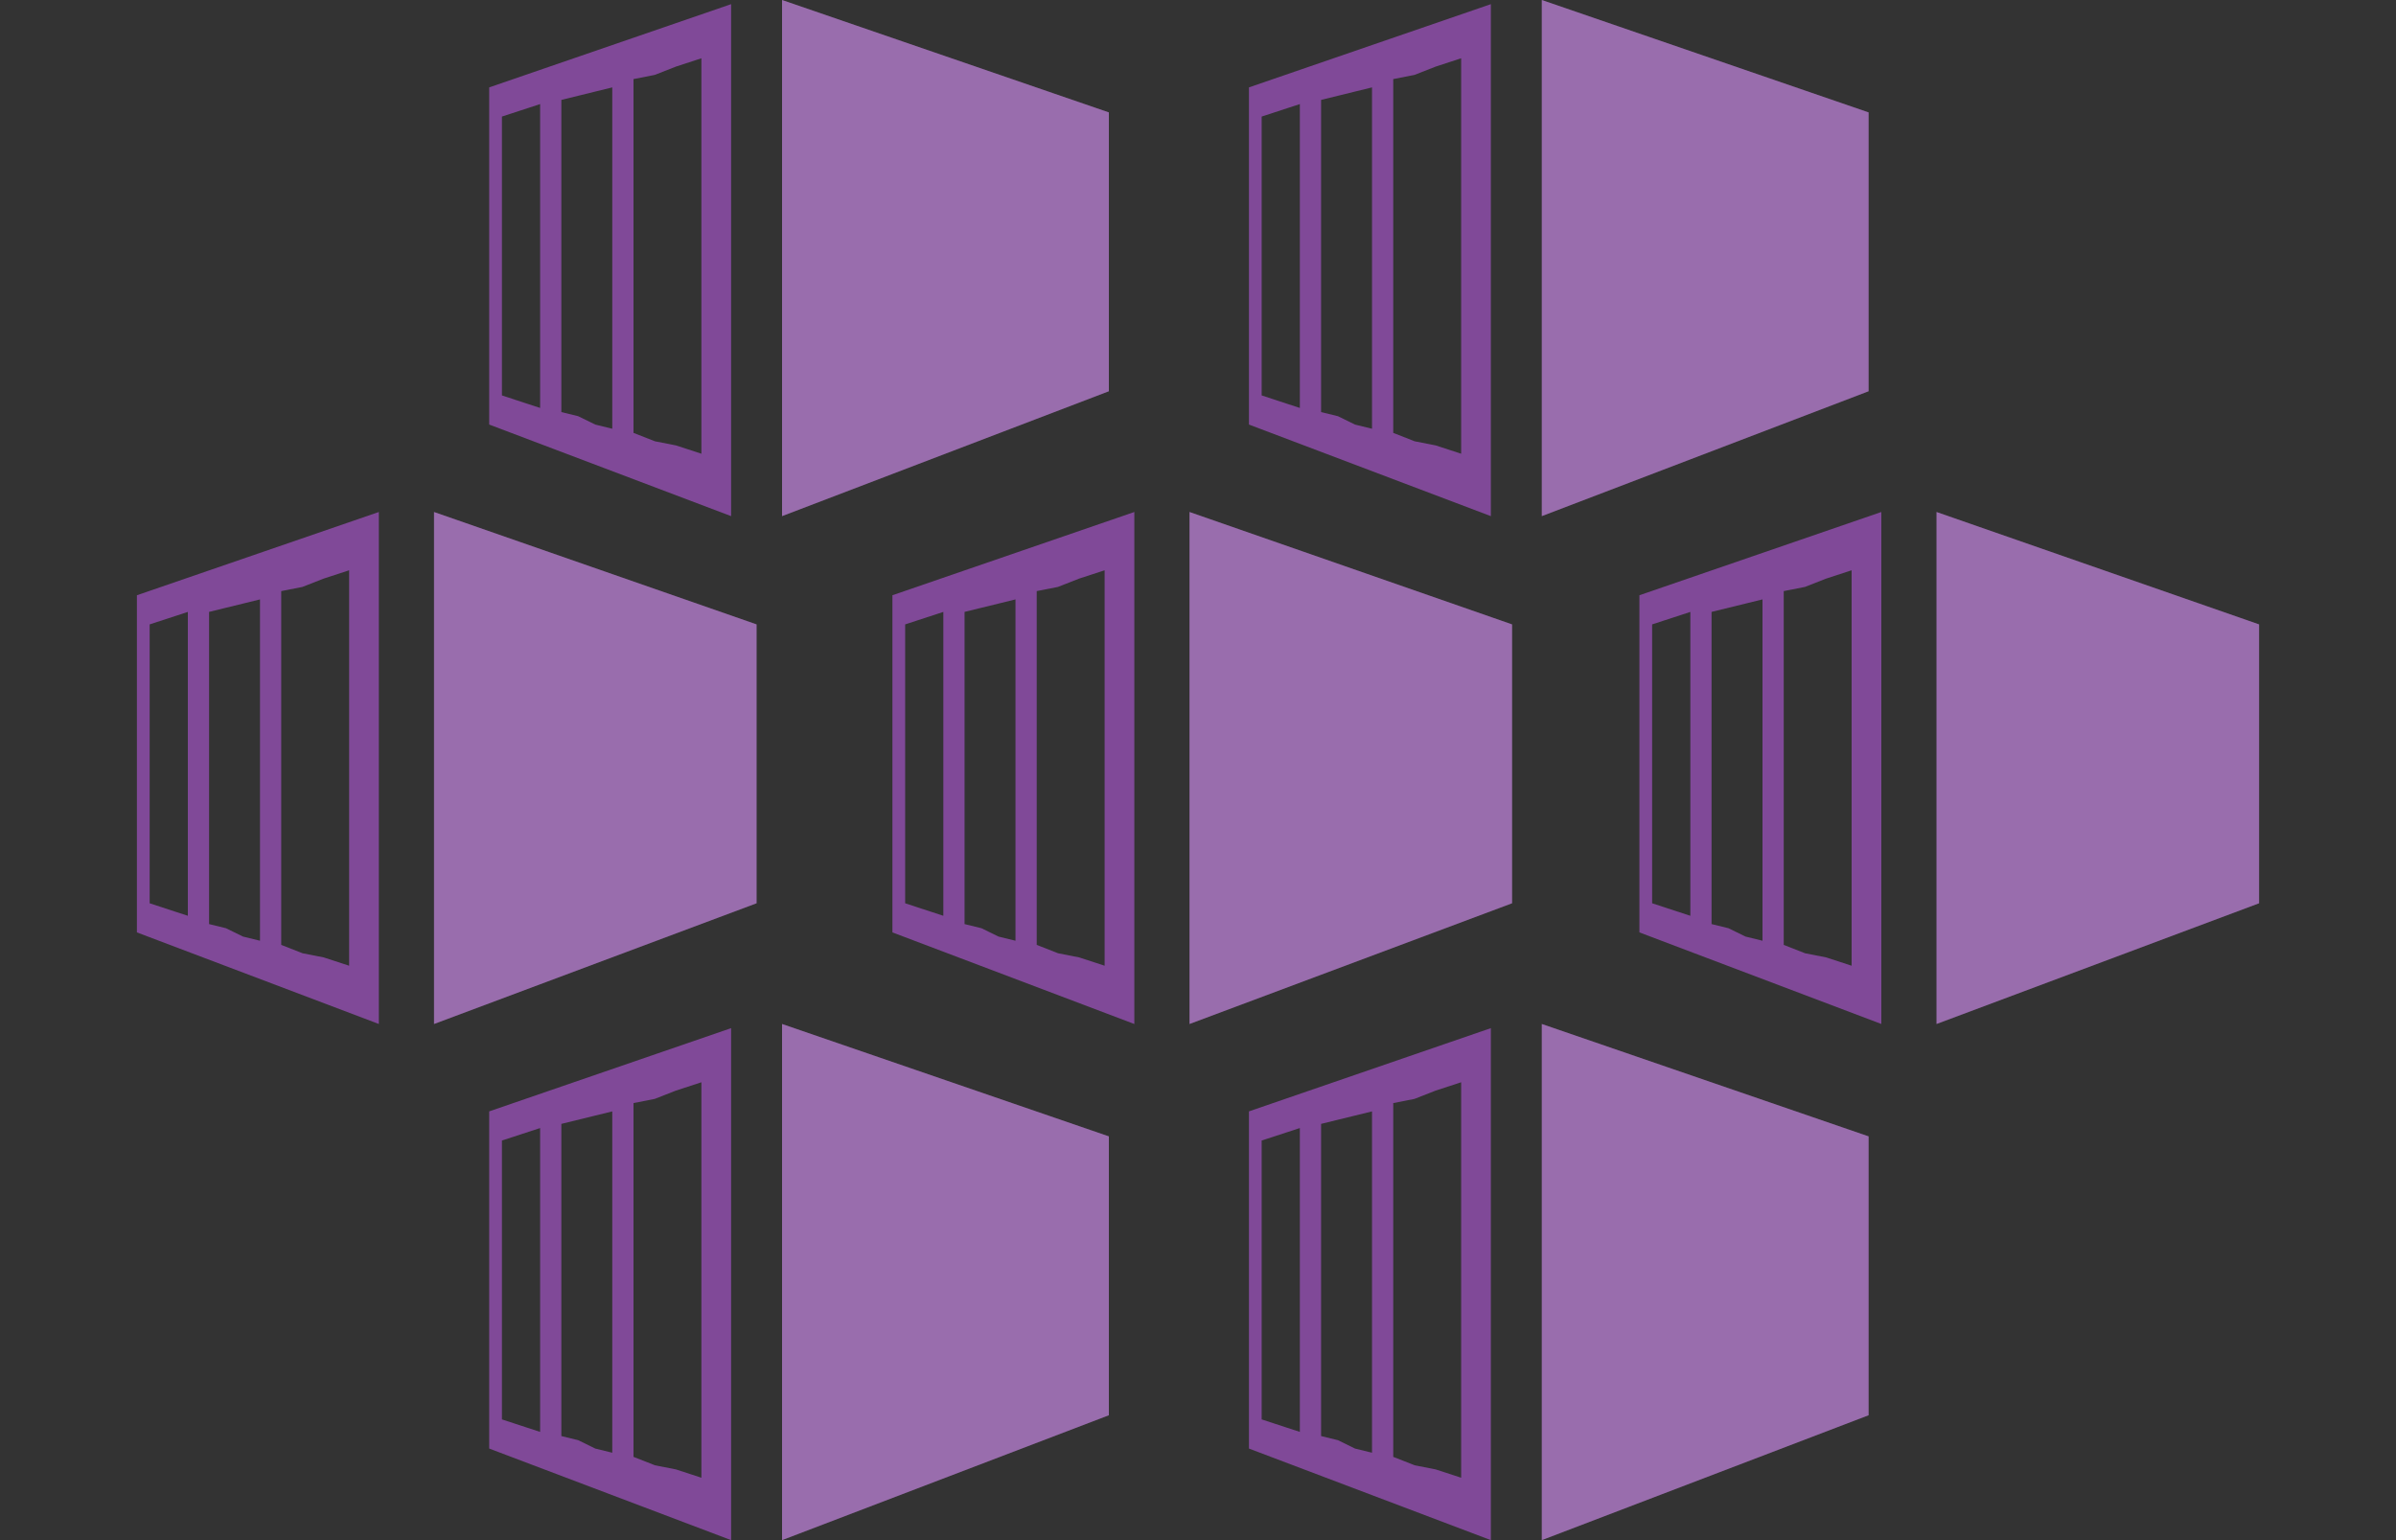
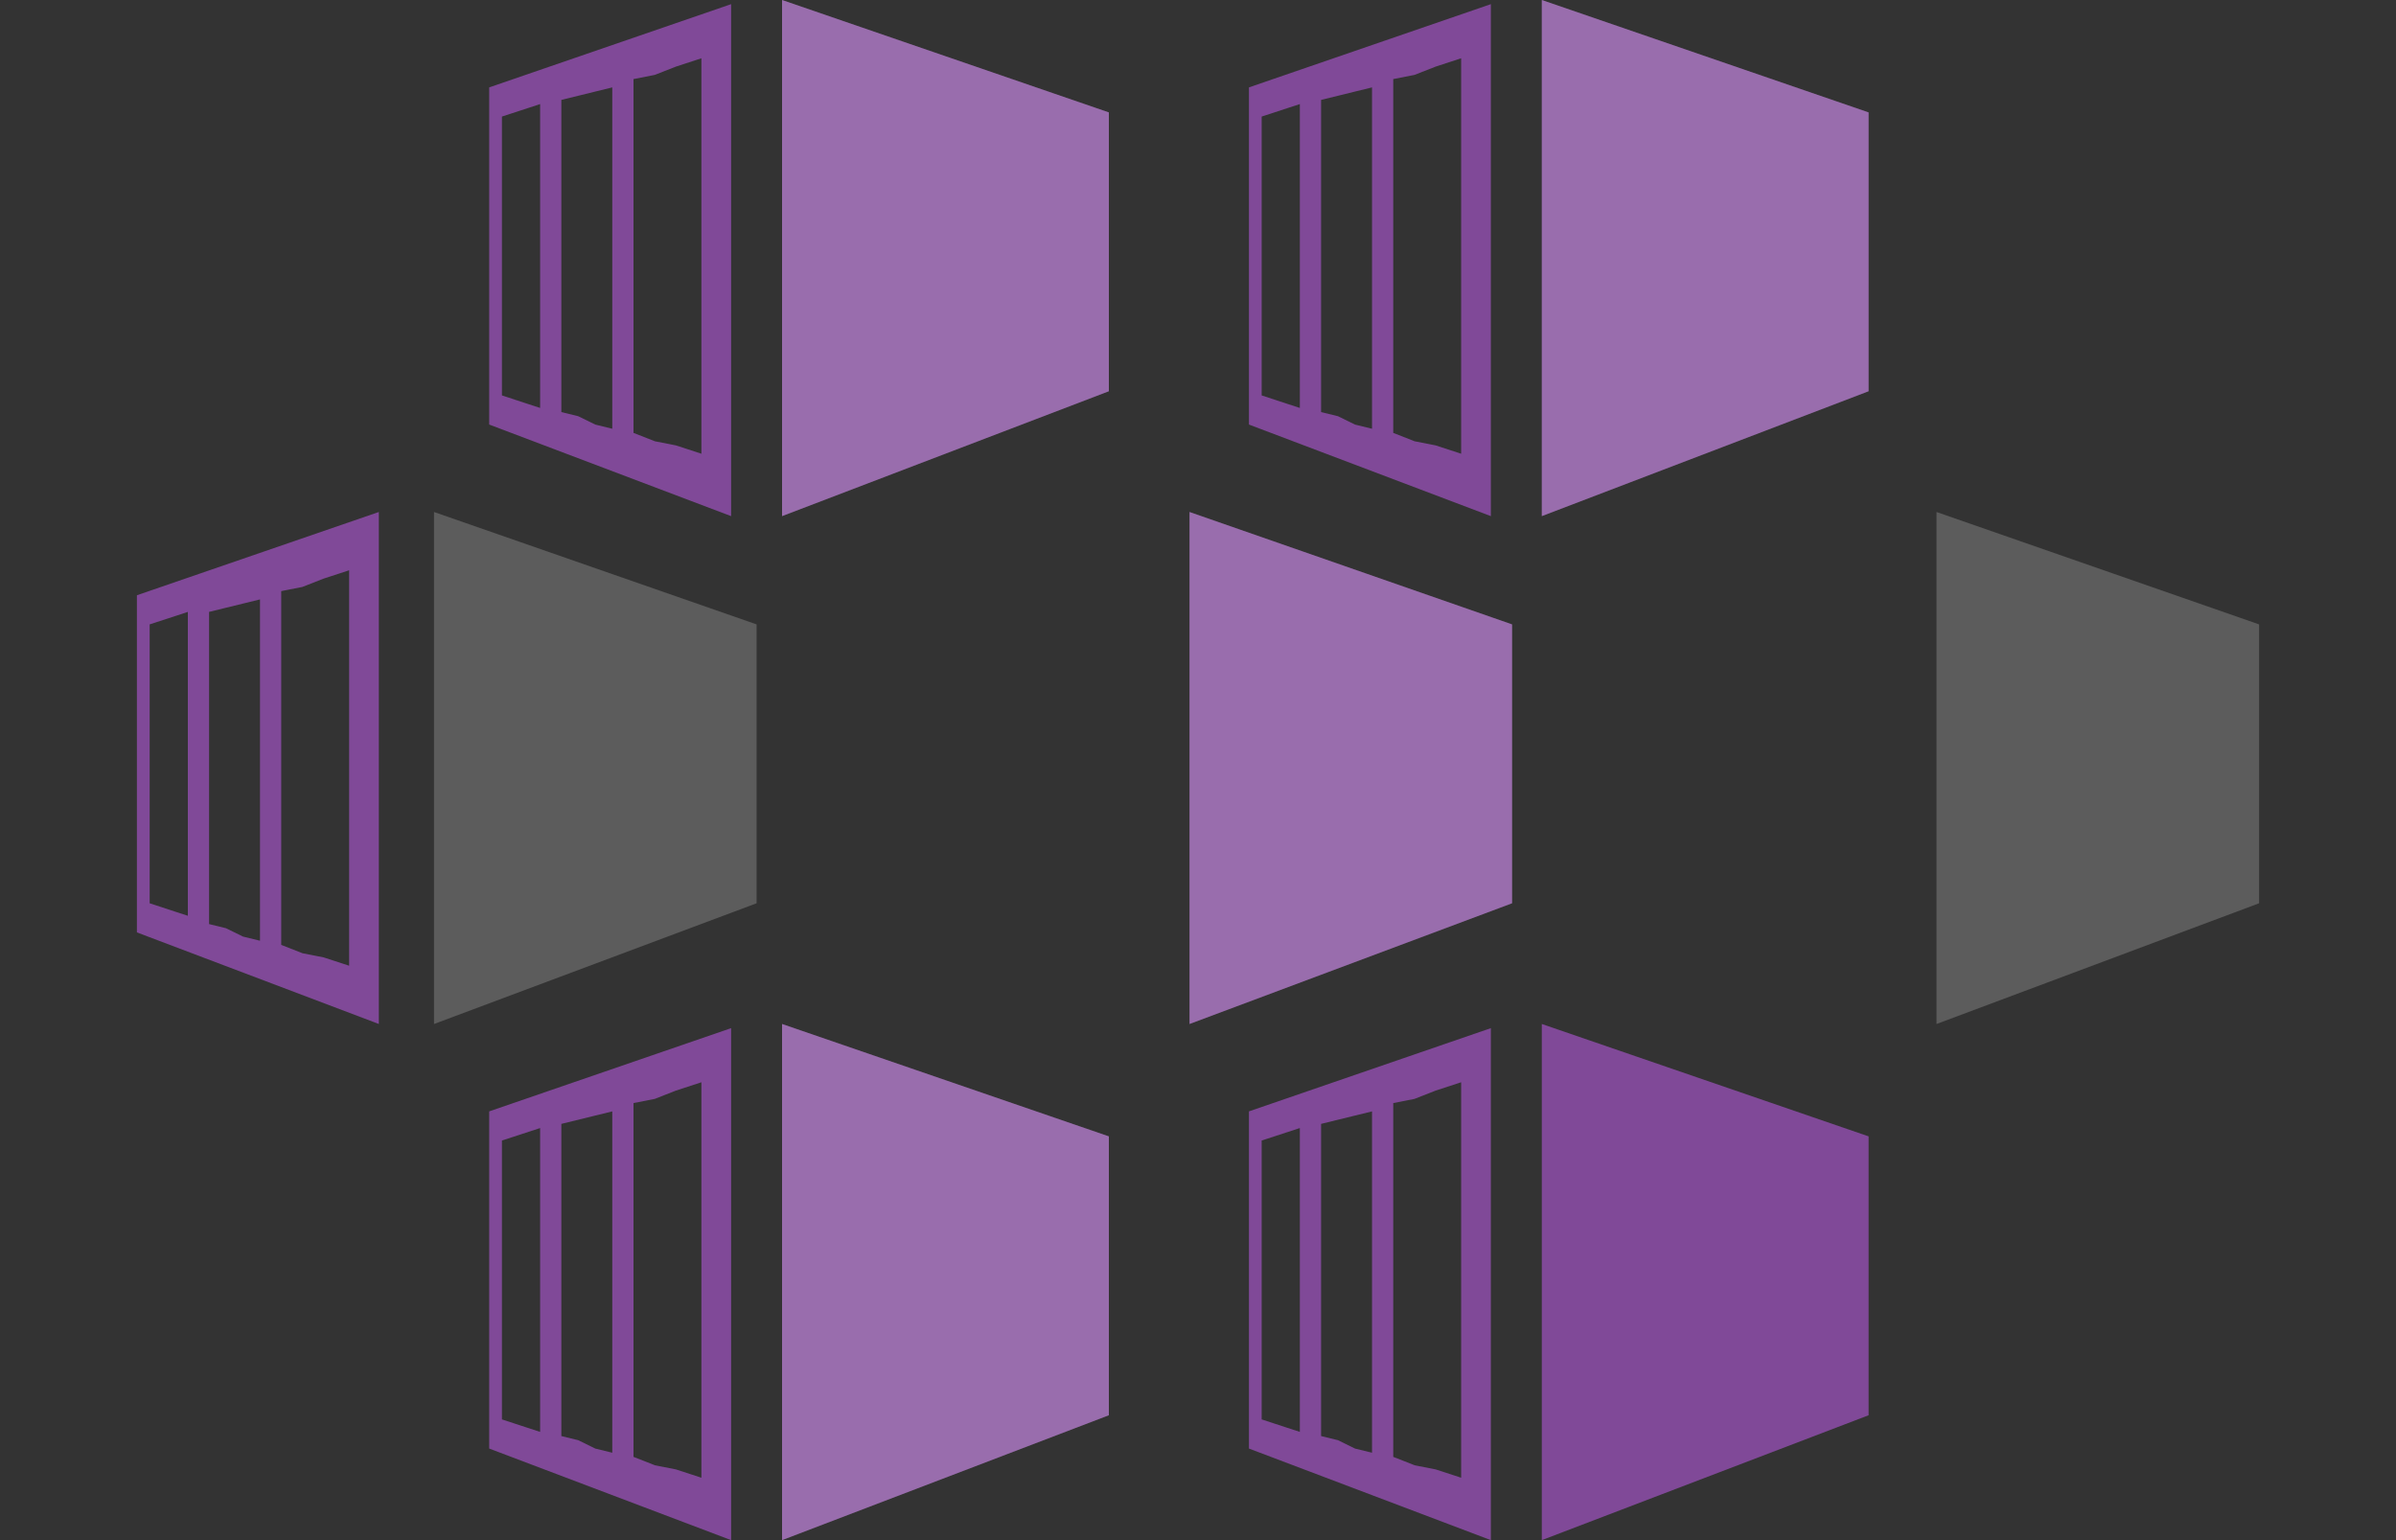
<svg xmlns="http://www.w3.org/2000/svg" width="140" height="90" viewBox="0 0 140 90" fill="none">
  <rect x="0" y="0" width="140" height="90" fill="#333333" stroke="none" />
  <path fill-rule="evenodd" clip-rule="evenodd" d="M64.792 22.864L45.696 30.161V0L64.792 6.568V22.864Z" fill="#804998" />
  <path fill-rule="evenodd" clip-rule="evenodd" d="M28.584 5.107V24.809L42.72 30.161V0.243L28.584 5.107ZM30.072 23.35L29.328 23.107V6.811L30.072 6.568L30.816 6.325L31.56 6.082V23.839L30.816 23.596L30.072 23.353V23.35ZM33.792 24.323L32.8 24.081V5.838L33.792 5.595L34.784 5.35L35.776 5.107V25.054L34.784 24.811L33.792 24.325V24.323ZM38.256 25.783L37.016 25.296V4.621L38.256 4.378L39.496 3.892L40.984 3.405V26.514L39.496 26.028L38.256 25.785V25.783Z" fill="#804998" />
  <path fill-rule="evenodd" clip-rule="evenodd" d="M109.184 22.864L90.088 30.161V0L109.184 6.568V22.864Z" fill="#804998" />
  <path fill-rule="evenodd" clip-rule="evenodd" d="M72.976 5.107V24.809L87.112 30.161V0.243L72.976 5.107ZM74.464 23.35L73.72 23.107V6.811L74.464 6.568L75.208 6.325L75.951 6.082V23.839L75.208 23.596L74.464 23.353V23.35ZM78.184 24.323L77.192 24.081V5.838L78.184 5.595L79.176 5.35L80.168 5.107V25.054L79.176 24.811L78.184 24.325V24.323ZM82.648 25.783L81.408 25.296V4.621L82.648 4.378L83.888 3.892L85.376 3.405V26.514L83.888 26.028L82.648 25.785V25.783Z" fill="#804998" />
  <path fill-rule="evenodd" clip-rule="evenodd" d="M64.792 82.702L45.696 90V59.838L64.792 66.405V82.702Z" fill="#804998" />
  <path fill-rule="evenodd" clip-rule="evenodd" d="M28.584 64.945V84.648L42.72 90V60.081L28.584 64.945ZM30.072 83.188L29.328 82.945V66.648L30.072 66.405L30.816 66.162L31.56 65.919V83.675L30.816 83.432L30.072 83.189V83.188ZM33.792 84.161L32.8 83.918V65.675L33.792 65.432L34.784 65.189L35.776 64.946V84.892L34.784 84.649L33.792 84.163V84.161ZM38.256 85.62L37.016 85.134V64.459L38.256 64.216L39.496 63.73L40.984 63.244V86.353L39.496 85.867L38.256 85.624V85.62Z" fill="#804998" />
  <path fill-rule="evenodd" clip-rule="evenodd" d="M109.184 82.702L90.088 90V59.838L109.184 66.405V82.702Z" fill="#804998" />
  <path fill-rule="evenodd" clip-rule="evenodd" d="M72.976 64.945V84.648L87.112 90V60.081L72.976 64.945V64.945ZM74.464 83.188L73.72 82.945V66.648L74.464 66.405L75.208 66.162L75.951 65.919V83.675L75.208 83.432L74.464 83.189V83.188ZM78.184 84.161L77.192 83.918V65.675L78.184 65.432L79.176 65.189L80.168 64.946V84.892L79.176 84.649L78.184 84.163V84.161ZM82.648 85.62L81.408 85.134V64.459L82.648 64.216L83.888 63.73L85.376 63.244V86.353L83.888 85.867L82.648 85.624V85.62Z" fill="#804998" />
  <path fill-rule="evenodd" clip-rule="evenodd" d="M88.352 52.784L69.504 59.839V29.919L88.352 36.487V52.784Z" fill="#804998" />
-   <path fill-rule="evenodd" clip-rule="evenodd" d="M52.144 34.784V54.486L66.28 59.839V29.919L52.144 34.784V34.784ZM53.632 53.027L52.889 52.784V36.487L53.632 36.244L54.376 36.001L55.12 35.758V53.515L54.376 53.272L53.632 53.029V53.027ZM57.352 54.243L56.36 54V35.757L57.352 35.514L58.344 35.271L59.336 35.027V54.973L58.344 54.73L57.352 54.244V54.243ZM61.816 55.702L60.576 55.216V34.541L61.816 34.298L63.056 33.811L64.544 33.325V56.433L63.056 55.947L61.816 55.704V55.702Z" fill="#804998" />
-   <path fill-rule="evenodd" clip-rule="evenodd" d="M44.208 52.784L25.36 59.839V29.919L44.208 36.487V52.784Z" fill="#804998" />
  <path fill-rule="evenodd" clip-rule="evenodd" d="M8 34.784V54.486L22.136 59.838V29.919L8 34.784ZM9.488 53.027L8.744 52.784V36.487L9.488 36.244L10.232 36.001L10.976 35.758V53.515L10.232 53.272L9.489 53.029L9.488 53.027ZM13.208 54.243L12.216 54V35.757L13.208 35.514L14.2 35.271L15.192 35.027V54.973L14.2 54.73L13.208 54.244V54.243ZM17.672 55.702L16.432 55.216V34.541L17.672 34.298L18.912 33.811L20.4 33.325V56.433L18.912 55.947L17.672 55.704V55.702Z" fill="#804998" />
-   <path fill-rule="evenodd" clip-rule="evenodd" d="M132 52.784L113.152 59.839V29.919L132 36.487V52.784Z" fill="#804998" />
  <path opacity="0.2" fill-rule="evenodd" clip-rule="evenodd" d="M64.792 22.864L45.696 30.161V0L64.792 6.568V22.864Z" fill="white" />
  <path opacity="0.2" fill-rule="evenodd" clip-rule="evenodd" d="M109.184 22.864L90.088 30.161V0L109.184 6.568V22.864Z" fill="white" />
  <path opacity="0.2" fill-rule="evenodd" clip-rule="evenodd" d="M64.792 82.702L45.696 90V59.838L64.792 66.405V82.702Z" fill="white" />
-   <path opacity="0.2" fill-rule="evenodd" clip-rule="evenodd" d="M109.184 82.702L90.088 90V59.838L109.184 66.405V82.702Z" fill="white" />
  <path opacity="0.2" fill-rule="evenodd" clip-rule="evenodd" d="M88.352 52.784L69.504 59.839V29.919L88.352 36.487V52.784Z" fill="white" />
  <path opacity="0.2" fill-rule="evenodd" clip-rule="evenodd" d="M44.208 52.784L25.36 59.839V29.919L44.208 36.487V52.784Z" fill="white" />
  <path opacity="0.2" fill-rule="evenodd" clip-rule="evenodd" d="M132 52.784L113.152 59.839V29.919L132 36.487V52.784Z" fill="white" />
-   <path fill-rule="evenodd" clip-rule="evenodd" d="M95.792 34.784V54.486L109.928 59.838V29.919L95.792 34.784V34.784ZM97.28 53.027L96.536 52.784V36.487L97.28 36.244L98.024 36.001L98.768 35.758V53.515L98.024 53.272L97.28 53.029V53.027ZM101 54.243L100.008 54V35.757L101 35.514L101.992 35.271L102.984 35.027V54.973L101.992 54.73L101 54.244V54.243ZM105.464 55.702L104.224 55.216V34.541L105.464 34.298L106.704 33.811L108.192 33.325V56.433L106.704 55.947L105.464 55.704V55.702Z" fill="#804998" />
</svg>